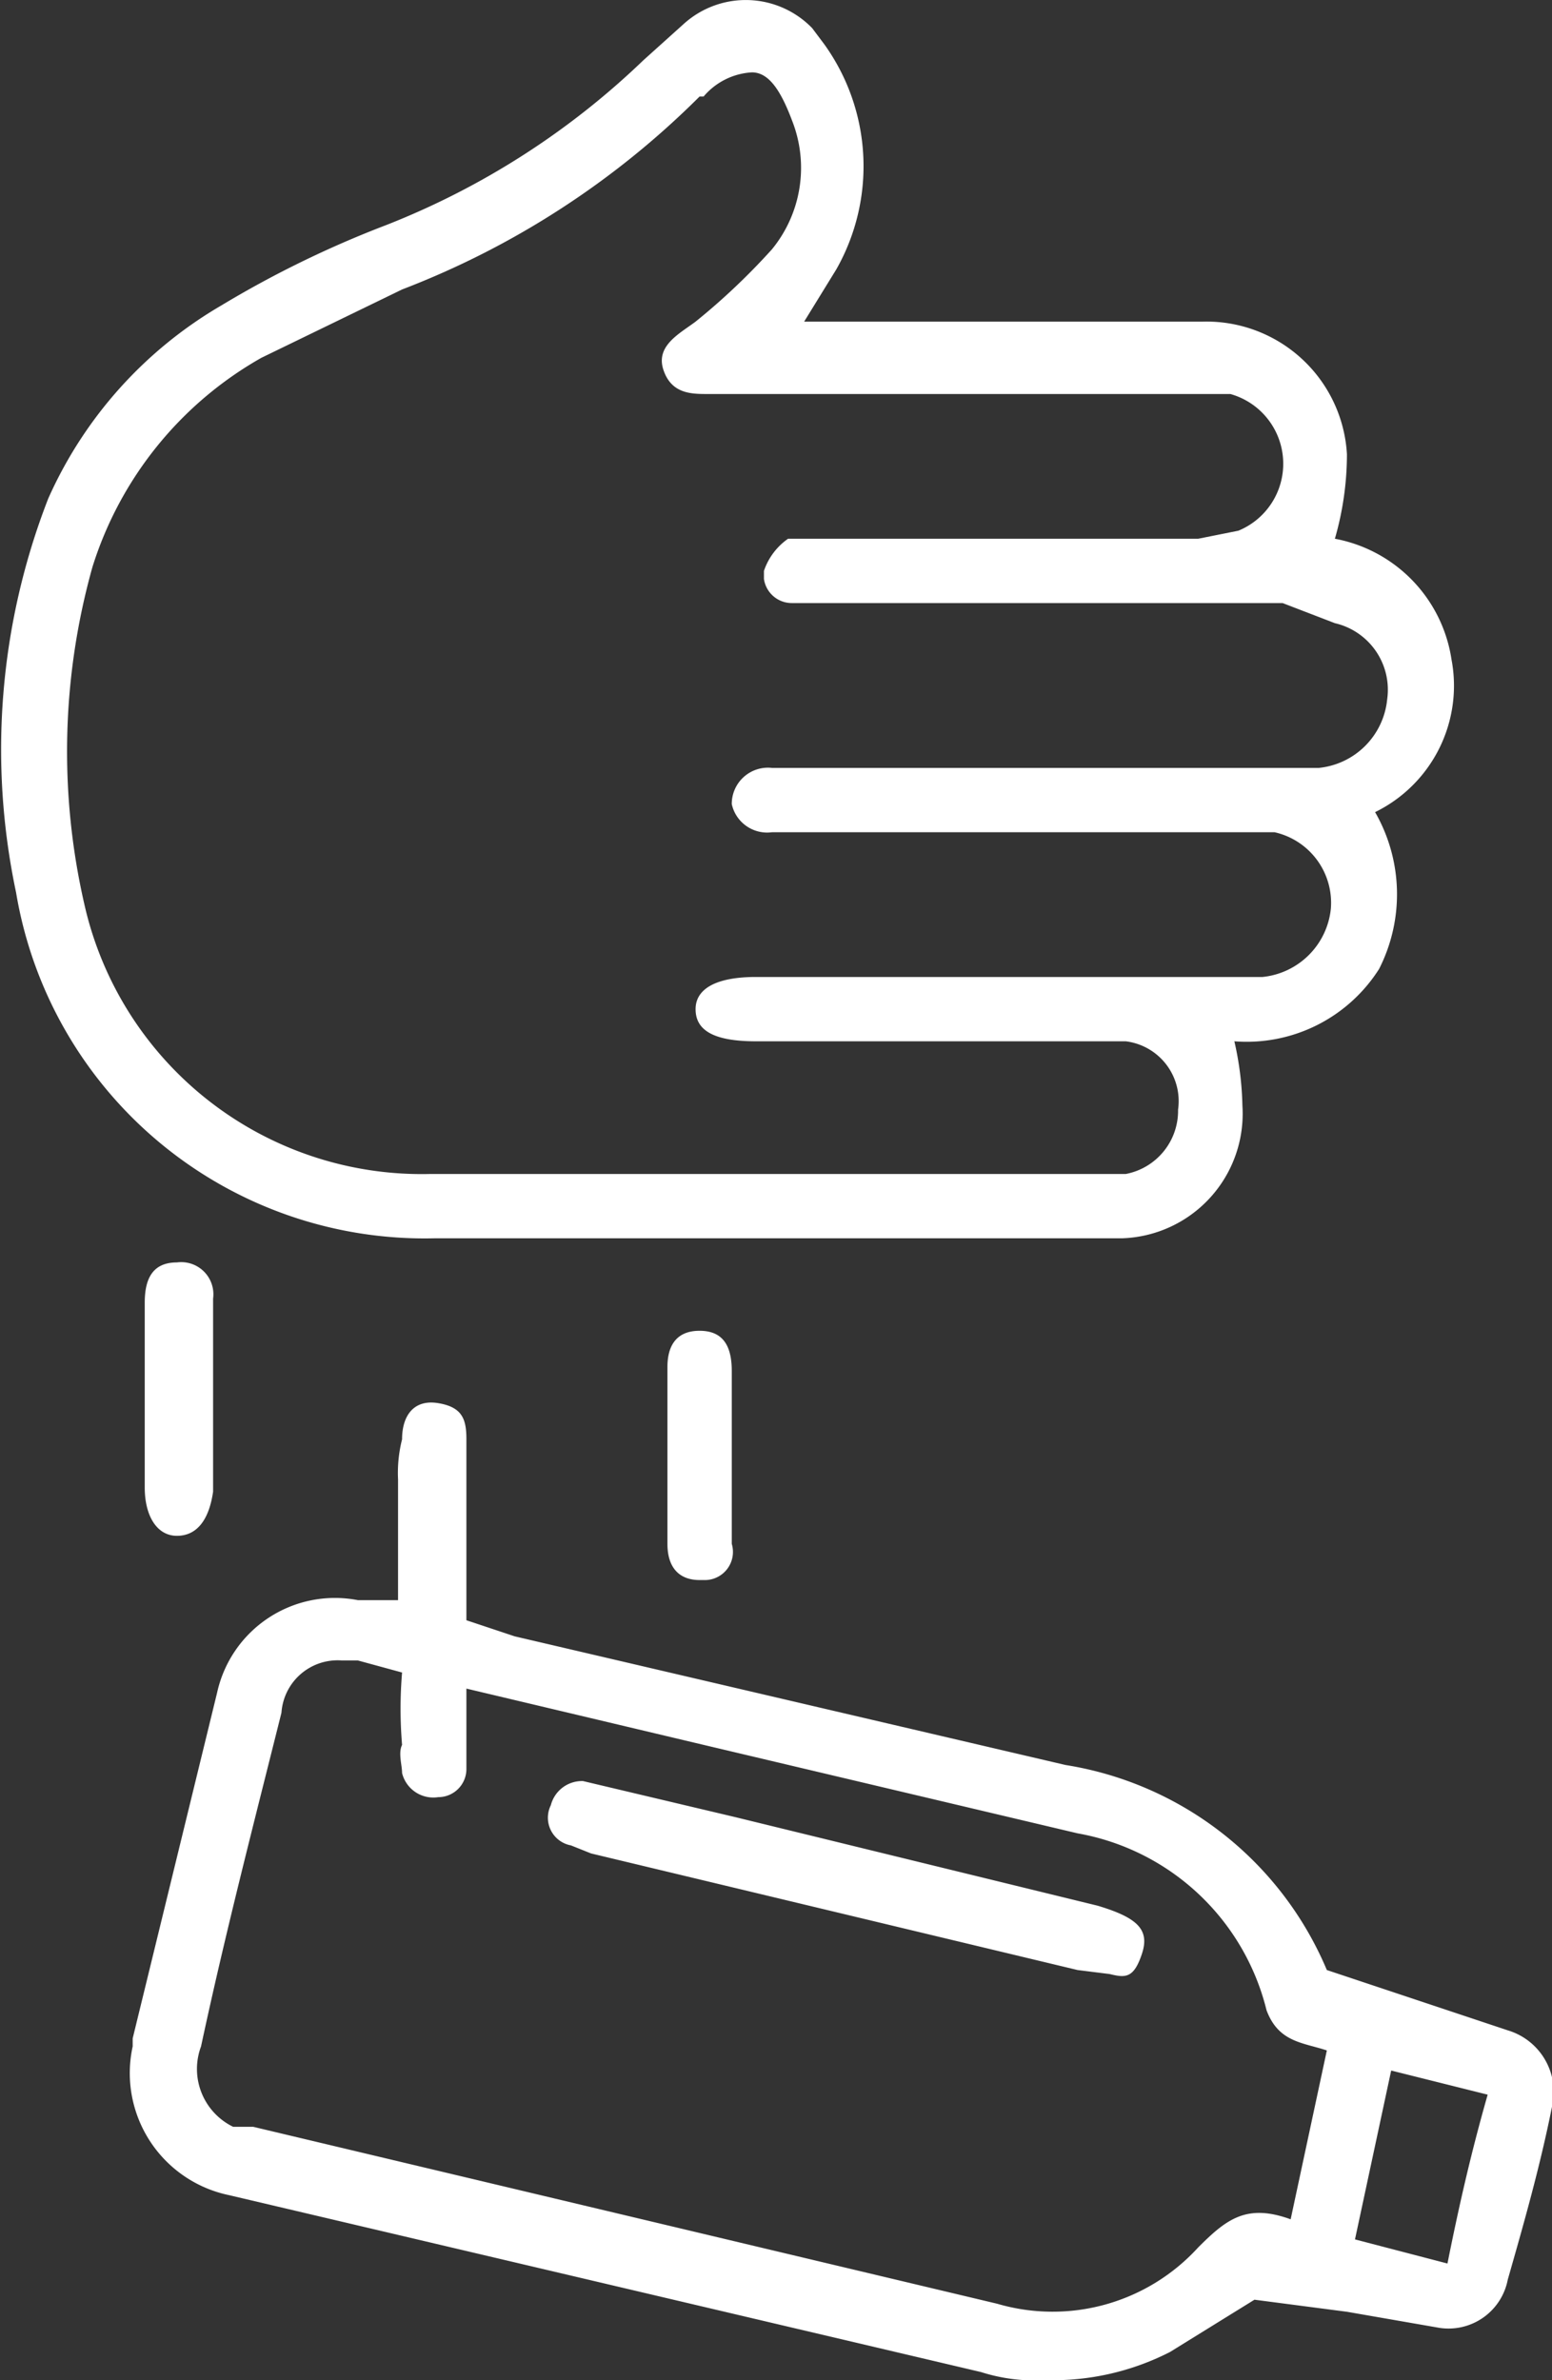
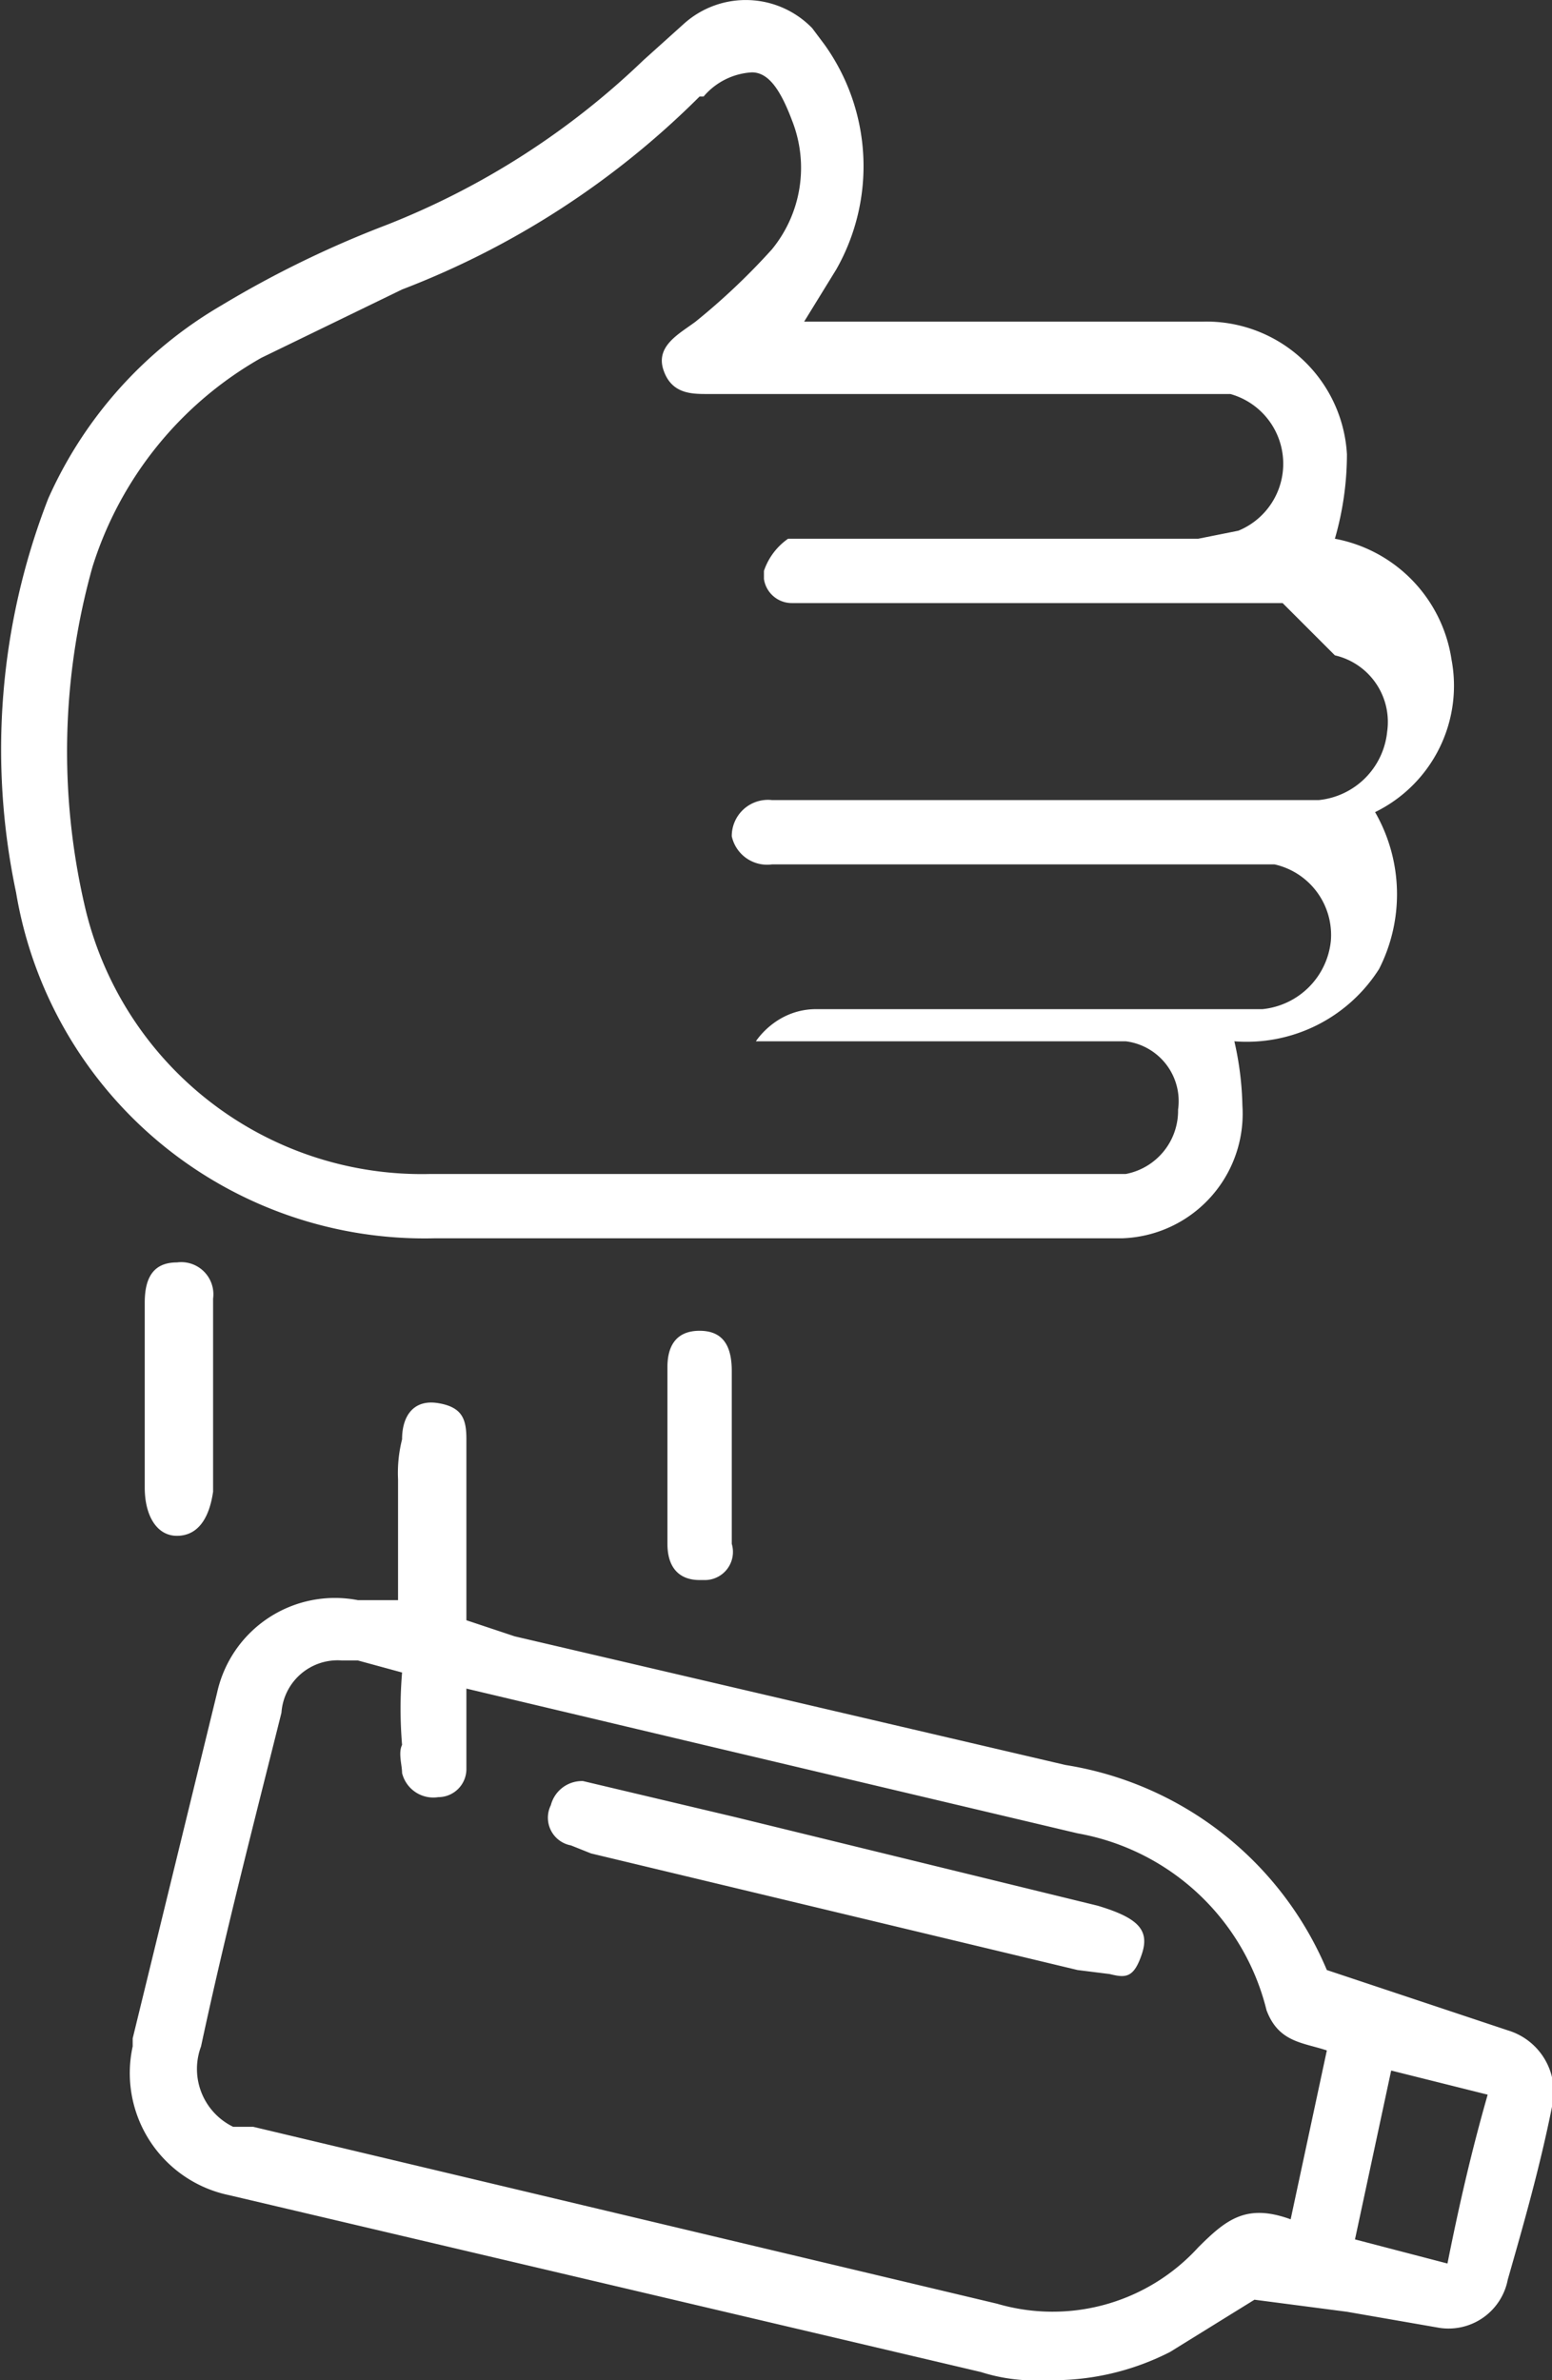
<svg xmlns="http://www.w3.org/2000/svg" width="38.6" height="59.2" viewBox="0 0 38.6 59.2">
  <rect x="0" y="0" width="38.6" height="59.2" fill="#333333" stroke="none" />
-   <path d="M24.4,59,5.7,54.6a3.1,3.1,0,0,1-2.4-3.7v-.2l2.1-8.6a3,3,0,0,1,3.5-2.3h1v-3a3.4,3.4,0,0,1,.1-1c0-.6.3-1,.9-.9s.7.4.7.9v4.5l1.2.4,13.7,3.2A8.5,8.5,0,0,1,33,49l4.5,1.5a1.6,1.6,0,0,1,1.1,1.9c-.3,1.5-.7,2.9-1.1,4.3a1.5,1.5,0,0,1-1.7,1.2l-2.3-.4-2.3-.3-2.1,1.3a6.4,6.4,0,0,1-3.1.7A4.4,4.4,0,0,1,24.4,59ZM7,42.6c-.7,2.8-1.4,5.5-2,8.3a1.6,1.6,0,0,0,.8,2h.5l18.5,4.4a4.9,4.9,0,0,0,5-1.4c.7-.7,1.2-1.1,2.3-.7l.9-4.2c-.6-.2-1.2-.2-1.5-1a5.9,5.9,0,0,0-4.7-4.4l-9.3-2.2-5.9-1.4v2a.7.7,0,0,1-.7.7h0a.8.8,0,0,1-.9-.6c0-.2-.1-.5,0-.7a10.8,10.8,0,0,1,0-1.8l-1.1-.3H8.5A1.4,1.4,0,0,0,7,42.6ZM33.7,55.7l2.3.6c.3-1.5.6-2.8,1-4.2l-2.4-.6ZM26.8,49,14.7,46.1l-.5-.2a.7.7,0,0,1-.5-1,.8.8,0,0,1,.8-.6l3.8.9,9,2.2c1,.3,1.3.6,1.1,1.2s-.4.6-.8.5ZM16.6,38.4V34c0-.5.2-.9.8-.9s.8.4.8,1v2.1h0v2.2a.7.7,0,0,1-.7.9h-.1C16.9,39.3,16.6,39,16.6,38.4ZM4.4,38.2c-.5,0-.8-.5-.8-1.2V34.7h0V32.4c0-.6.2-1,.8-1a.8.8,0,0,1,.9.9v4.8c-.1.7-.4,1.1-.9,1.1Zm-4-16a17.2,17.2,0,0,1,.8-9.8A10.5,10.5,0,0,1,5.5,7.6a25.8,25.8,0,0,1,4.1-2A19.5,19.5,0,0,0,16,1.5l1-.9a2.3,2.3,0,0,1,3.2.1l.3.4a5.2,5.2,0,0,1,.3,5.6L20,8h9.9a3.5,3.5,0,0,1,3.6,3.3,7.6,7.6,0,0,1-.3,2.1,3.6,3.6,0,0,1,2.9,3,3.5,3.5,0,0,1-1.9,3.8,4.1,4.1,0,0,1,.1,3.9,3.9,3.9,0,0,1-3.6,1.8,7.8,7.8,0,0,1,.2,1.6,3.1,3.1,0,0,1-3,3.3H10.8A10.3,10.3,0,0,1,.4,22.2ZM17.5,2.4h-.1A21.2,21.2,0,0,1,10,7.2L6.5,8.9a9.1,9.1,0,0,0-4.2,5.2,17,17,0,0,0-.2,8.4,8.6,8.6,0,0,0,8.6,6.7H28a1.6,1.6,0,0,0,1.3-1.6A1.5,1.5,0,0,0,28,25.9H18.8c-1.1,0-1.5-.3-1.5-.8s.5-.8,1.5-.8H31.4a1.9,1.9,0,0,0,1.7-1.7,1.8,1.8,0,0,0-1.4-1.9H19.2a.9.9,0,0,1-1-.7.9.9,0,0,1,1-.9H32.8a1.9,1.9,0,0,0,1.7-1.7,1.7,1.7,0,0,0-1.3-1.9L31.9,15H19.7a.7.7,0,0,1-.7-.6v-.2a1.6,1.6,0,0,1,.6-.8H29.8l1-.2a1.8,1.8,0,0,0,1.1-1.9,1.8,1.8,0,0,0-1.3-1.5h-13c-.4,0-.9,0-1.1-.6s.4-.9.8-1.2a16.6,16.6,0,0,0,1.9-1.8A3.2,3.2,0,0,0,19.7,3c-.3-.8-.6-1.2-1-1.2A1.7,1.7,0,0,0,17.5,2.4Z" fill="#fff" />
+   <path d="M24.4,59,5.7,54.6a3.1,3.1,0,0,1-2.4-3.7v-.2l2.1-8.6a3,3,0,0,1,3.5-2.3h1v-3a3.4,3.4,0,0,1,.1-1c0-.6.3-1,.9-.9s.7.4.7.9v4.5l1.2.4,13.7,3.2A8.5,8.5,0,0,1,33,49l4.5,1.5a1.6,1.6,0,0,1,1.1,1.9c-.3,1.5-.7,2.9-1.1,4.3a1.5,1.5,0,0,1-1.7,1.2l-2.3-.4-2.3-.3-2.1,1.3a6.4,6.4,0,0,1-3.1.7A4.4,4.4,0,0,1,24.4,59ZM7,42.6c-.7,2.8-1.4,5.5-2,8.3a1.6,1.6,0,0,0,.8,2h.5l18.5,4.4a4.9,4.9,0,0,0,5-1.4c.7-.7,1.2-1.1,2.3-.7l.9-4.2c-.6-.2-1.2-.2-1.5-1a5.9,5.9,0,0,0-4.7-4.4l-9.3-2.2-5.9-1.4v2a.7.7,0,0,1-.7.7h0a.8.8,0,0,1-.9-.6c0-.2-.1-.5,0-.7a10.8,10.8,0,0,1,0-1.8l-1.1-.3H8.5A1.4,1.4,0,0,0,7,42.6ZM33.7,55.7l2.3.6c.3-1.5.6-2.8,1-4.2l-2.4-.6ZM26.8,49,14.7,46.1l-.5-.2a.7.7,0,0,1-.5-1,.8.8,0,0,1,.8-.6l3.8.9,9,2.2c1,.3,1.3.6,1.1,1.2s-.4.6-.8.5ZM16.6,38.4V34c0-.5.2-.9.8-.9s.8.4.8,1v2.1h0v2.2a.7.7,0,0,1-.7.9h-.1C16.9,39.3,16.6,39,16.6,38.4ZM4.4,38.2c-.5,0-.8-.5-.8-1.2V34.7h0V32.4c0-.6.2-1,.8-1a.8.8,0,0,1,.9.9v4.8c-.1.7-.4,1.1-.9,1.1Zm-4-16a17.2,17.2,0,0,1,.8-9.8A10.5,10.5,0,0,1,5.5,7.6a25.8,25.8,0,0,1,4.1-2A19.5,19.5,0,0,0,16,1.5l1-.9a2.3,2.3,0,0,1,3.2.1l.3.4a5.2,5.2,0,0,1,.3,5.6L20,8h9.9a3.5,3.5,0,0,1,3.6,3.3,7.6,7.6,0,0,1-.3,2.1,3.6,3.6,0,0,1,2.9,3,3.5,3.5,0,0,1-1.9,3.8,4.1,4.1,0,0,1,.1,3.9,3.9,3.9,0,0,1-3.6,1.8,7.8,7.8,0,0,1,.2,1.6,3.1,3.1,0,0,1-3,3.3H10.8A10.3,10.3,0,0,1,.4,22.2ZM17.5,2.4h-.1A21.2,21.2,0,0,1,10,7.2L6.5,8.9a9.1,9.1,0,0,0-4.2,5.2,17,17,0,0,0-.2,8.4,8.6,8.6,0,0,0,8.6,6.7H28a1.6,1.6,0,0,0,1.3-1.6A1.5,1.5,0,0,0,28,25.9H18.8s.5-.8,1.5-.8H31.4a1.9,1.9,0,0,0,1.7-1.7,1.8,1.8,0,0,0-1.4-1.9H19.2a.9.9,0,0,1-1-.7.9.9,0,0,1,1-.9H32.8a1.9,1.9,0,0,0,1.7-1.7,1.7,1.7,0,0,0-1.3-1.9L31.9,15H19.7a.7.7,0,0,1-.7-.6v-.2a1.6,1.6,0,0,1,.6-.8H29.8l1-.2a1.8,1.8,0,0,0,1.1-1.9,1.8,1.8,0,0,0-1.3-1.5h-13c-.4,0-.9,0-1.1-.6s.4-.9.8-1.2a16.6,16.6,0,0,0,1.9-1.8A3.2,3.2,0,0,0,19.7,3c-.3-.8-.6-1.2-1-1.2A1.7,1.7,0,0,0,17.5,2.4Z" fill="#fff" />
</svg>